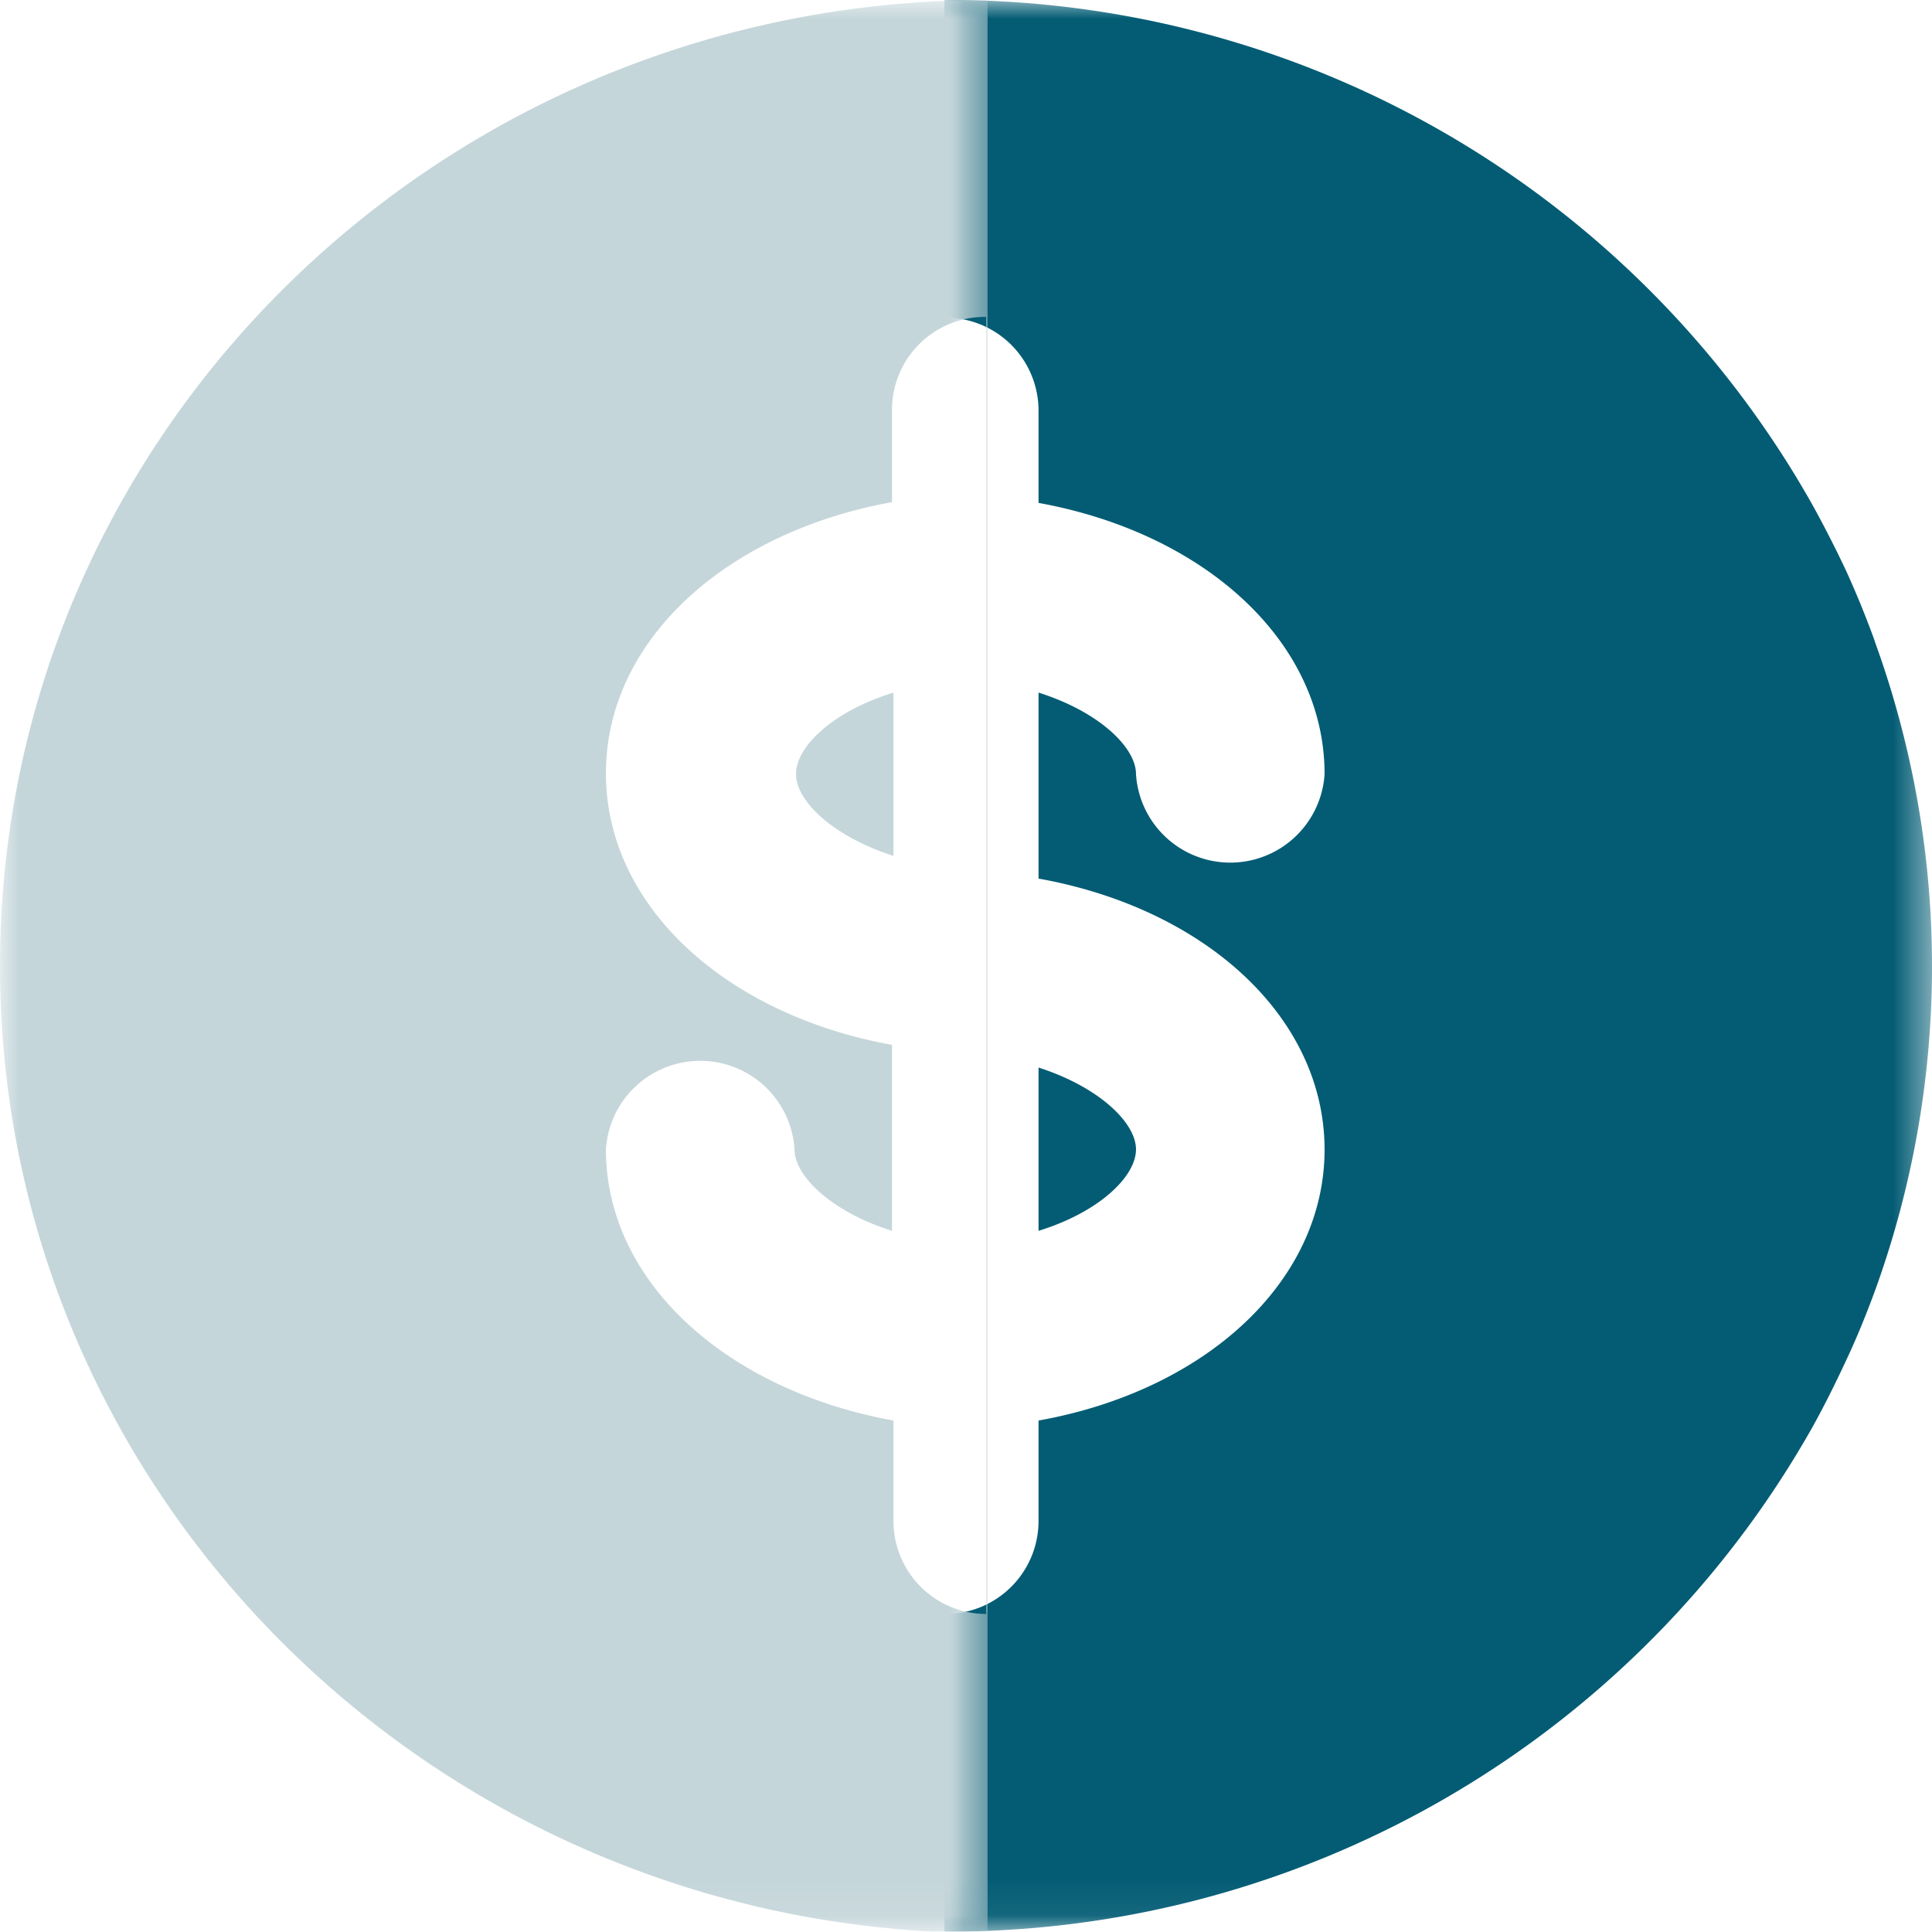
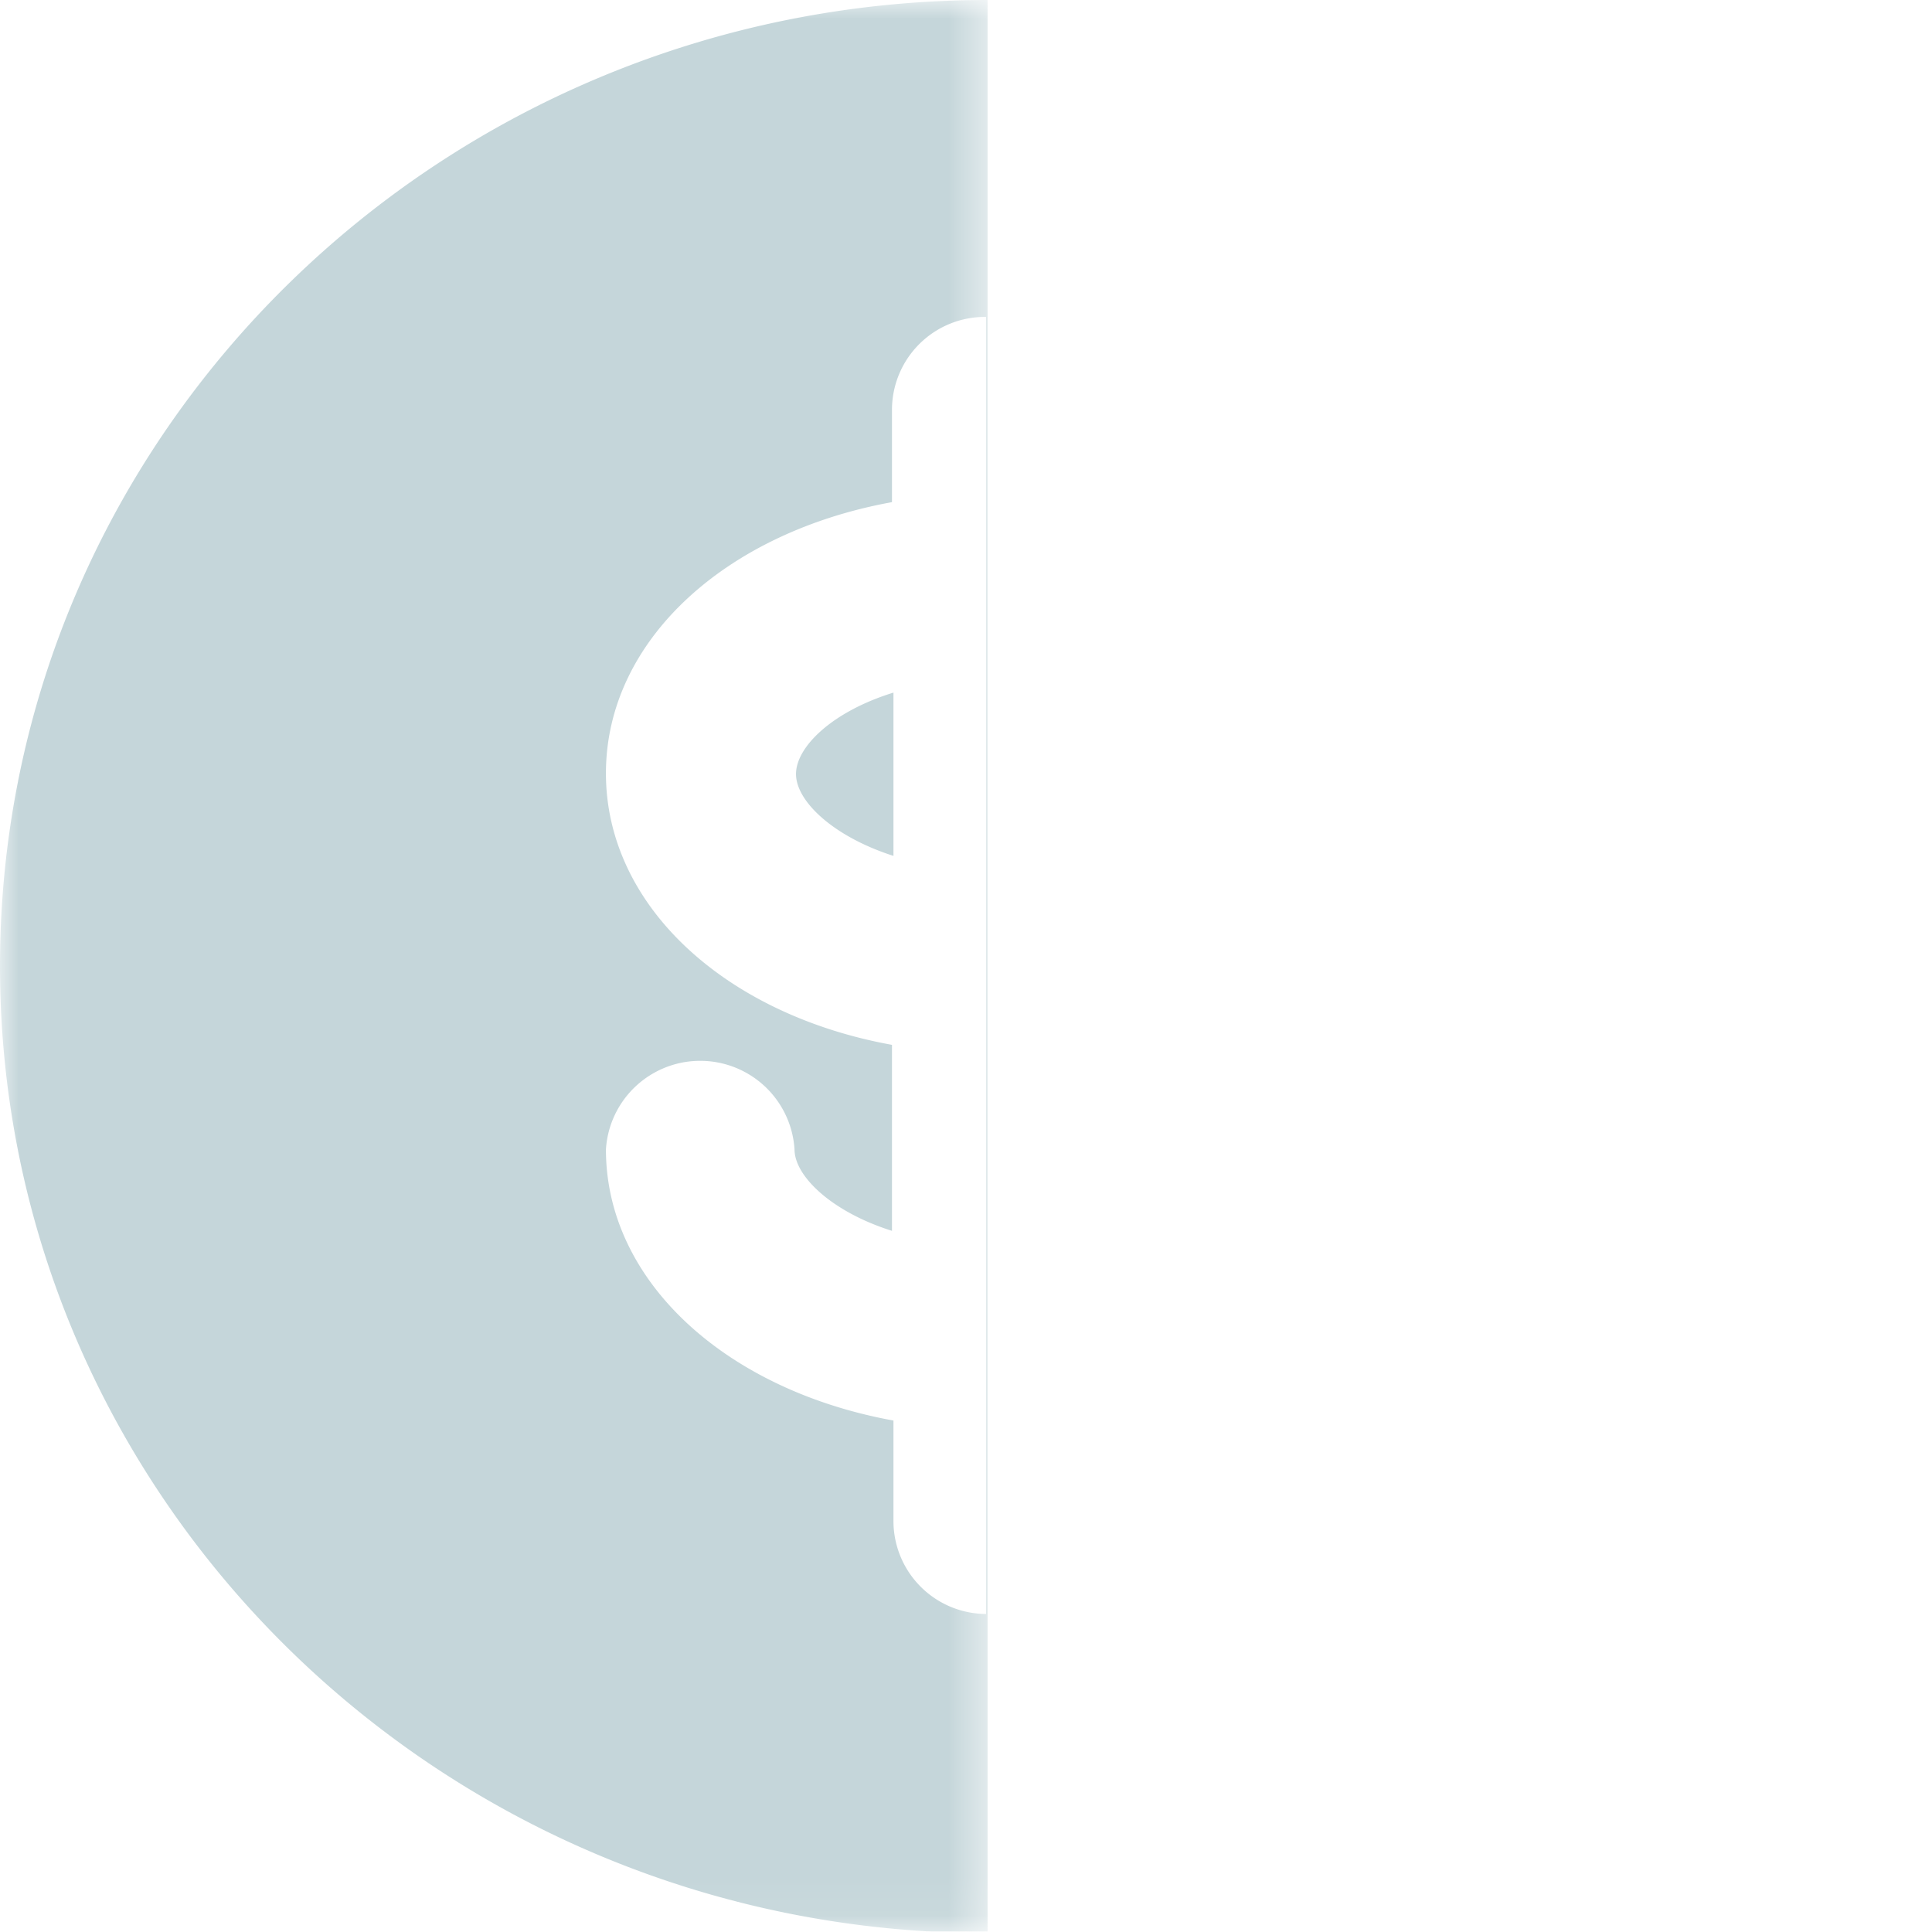
<svg xmlns="http://www.w3.org/2000/svg" id="Layer_1" data-name="Layer 1" viewBox="0 0 51.94 51.93">
  <defs>
    <style>.cls-1{fill:#fff;}.cls-1,.cls-3,.cls-5{fill-rule:evenodd;}.cls-2{mask:url(#mask);}.cls-3{fill:#035c74;}.cls-4{mask:url(#mask-2);}.cls-5{fill:#c5d6da;}</style>
    <mask id="mask" x="25.39" y="0" width="26.55" height="51.93" maskUnits="userSpaceOnUse">
      <g transform="translate(-2.71 -0.53)">
        <g id="v">
-           <path id="u" class="cls-1" d="M28.1.53H54.65V52.46H28.1Z" />
-         </g>
+           </g>
      </g>
    </mask>
    <mask id="mask-2" x="0" y="0" width="26.55" height="51.93" maskUnits="userSpaceOnUse">
      <g transform="translate(-2.71 -0.53)">
        <g id="x">
          <path id="w" class="cls-1" d="M2.71.53H29.26V52.46H2.71Z" />
        </g>
      </g>
    </mask>
  </defs>
  <title>dollar-half</title>
  <g class="cls-2">
-     <path class="cls-3" d="M30.63,29.23v4.39c1.65-.51,2.62-1.47,2.62-2.19S32.28,29.75,30.63,29.23Zm0,0v4.39c1.65-.51,2.62-1.47,2.62-2.19S32.28,29.75,30.63,29.23Zm0,0v4.39c1.65-.51,2.62-1.47,2.62-2.19S32.28,29.75,30.63,29.23Zm0,0v4.39c1.65-.51,2.62-1.47,2.62-2.19S32.28,29.75,30.63,29.23Zm0,0v4.39c1.65-.51,2.62-1.47,2.62-2.19S32.28,29.75,30.63,29.23Zm0,0v4.39c1.65-.51,2.62-1.47,2.62-2.19S32.28,29.75,30.63,29.23Zm0,0v4.39c1.65-.51,2.62-1.47,2.62-2.19S32.28,29.75,30.63,29.23Zm0,0v4.39c1.65-.51,2.62-1.47,2.62-2.19S32.28,29.75,30.63,29.23Zm0,0v4.39c1.65-.51,2.62-1.47,2.62-2.19S32.28,29.75,30.63,29.23Zm0,0v4.39c1.65-.51,2.62-1.47,2.62-2.19S32.28,29.75,30.63,29.23Zm0,0v4.39c1.65-.51,2.62-1.47,2.62-2.19S32.28,29.75,30.63,29.23Zm0,0v4.39c1.65-.51,2.62-1.47,2.62-2.19S32.28,29.75,30.63,29.23Zm0,0v4.39c1.65-.51,2.62-1.47,2.62-2.19S32.28,29.75,30.63,29.23Zm0,0v4.39c1.65-.51,2.62-1.47,2.62-2.19S32.28,29.75,30.63,29.23Zm0,0v4.39c1.65-.51,2.62-1.47,2.62-2.19S32.28,29.75,30.63,29.23Zm0,0v4.39c1.65-.51,2.62-1.47,2.62-2.19S32.28,29.75,30.63,29.23Zm0,0v4.39c1.65-.51,2.62-1.47,2.62-2.19S32.28,29.75,30.63,29.23Zm0,0v4.39c1.65-.51,2.62-1.47,2.62-2.19S32.28,29.75,30.63,29.23Zm0,0v4.39c1.65-.51,2.62-1.47,2.62-2.19S32.28,29.75,30.63,29.23Zm0,0v4.39c1.65-.51,2.62-1.47,2.62-2.19S32.28,29.75,30.63,29.23Zm0,0v4.39c1.65-.51,2.62-1.47,2.62-2.19S32.28,29.75,30.63,29.23Zm0,0v4.39c1.65-.51,2.62-1.47,2.62-2.19S32.28,29.75,30.63,29.23Zm0,0v4.39c1.65-.51,2.62-1.47,2.62-2.19S32.28,29.75,30.63,29.23Zm0,0v4.39c1.65-.51,2.62-1.47,2.62-2.19S32.28,29.75,30.63,29.23Zm0,0v4.39c1.65-.51,2.62-1.47,2.62-2.19S32.28,29.75,30.63,29.23Zm0,0v4.39c1.65-.51,2.62-1.47,2.62-2.19S32.28,29.75,30.63,29.23Zm0,0v4.39c1.65-.51,2.62-1.47,2.62-2.19S32.28,29.75,30.63,29.23Zm0,0v4.39c1.65-.51,2.62-1.47,2.62-2.19S32.28,29.75,30.63,29.23Zm0,0v4.39c1.65-.51,2.62-1.47,2.62-2.19S32.28,29.75,30.63,29.23Zm0,4.39c1.65-.51,2.62-1.47,2.62-2.19s-1-1.68-2.62-2.2Zm7.69-2.19c0,3.57-3.22,6.49-7.69,7.29v2.73a2.5,2.5,0,0,1-2.53,2.47V9.07a2.5,2.5,0,0,1,2.53,2.48v2.5c4.47.81,7.69,3.73,7.69,7.29a2.54,2.54,0,0,1-5.07,0c0-.72-1-1.68-2.62-2.19v5c4.47.8,7.69,3.72,7.69,7.29ZM53.11,17.76c-.24-.66-.5-1.3-.79-1.93h0c-.28-.59-.57-1.16-.88-1.72A26.64,26.64,0,0,0,28.1.53V52.46A26.66,26.66,0,0,0,51.44,38.89c.31-.56.6-1.14.87-1.72h0c.3-.63.56-1.27.8-1.92a25.57,25.57,0,0,0,0-17.48ZM30.63,29.23v4.39c1.65-.51,2.62-1.47,2.62-2.19S32.28,29.75,30.63,29.23Zm0,0v4.39c1.65-.51,2.62-1.47,2.62-2.19S32.28,29.75,30.63,29.23Zm0,0v4.39c1.65-.51,2.62-1.47,2.62-2.19S32.28,29.75,30.63,29.23Zm0,0v4.39c1.65-.51,2.62-1.47,2.62-2.19S32.28,29.75,30.63,29.23Zm0,0v4.39c1.65-.51,2.62-1.47,2.62-2.19S32.28,29.75,30.63,29.23Zm0,0v4.39c1.65-.51,2.62-1.47,2.62-2.19S32.28,29.75,30.63,29.23Zm0,0v4.39c1.65-.51,2.62-1.47,2.62-2.19S32.28,29.75,30.63,29.23Zm0,0v4.39c1.65-.51,2.62-1.47,2.62-2.19S32.28,29.75,30.63,29.23Zm0,0v4.39c1.65-.51,2.62-1.47,2.62-2.19S32.28,29.75,30.63,29.23Zm0,0v4.39c1.65-.51,2.62-1.47,2.62-2.19S32.28,29.75,30.63,29.23Zm0,0v4.39c1.65-.51,2.62-1.47,2.62-2.19S32.28,29.75,30.63,29.23Zm0,0v4.39c1.65-.51,2.62-1.47,2.62-2.19S32.28,29.75,30.63,29.23Zm0,0v4.39c1.65-.51,2.62-1.47,2.62-2.19S32.28,29.75,30.63,29.23Zm0,0v4.39c1.65-.51,2.62-1.47,2.62-2.19S32.28,29.75,30.63,29.23Zm0,0v4.39c1.65-.51,2.62-1.47,2.62-2.19S32.28,29.75,30.63,29.23Zm0,0v4.39c1.65-.51,2.62-1.47,2.62-2.19S32.28,29.75,30.63,29.23Zm0,0v4.39c1.65-.51,2.62-1.47,2.62-2.19S32.28,29.75,30.63,29.23Zm0,0v4.39c1.65-.51,2.62-1.47,2.62-2.19S32.28,29.75,30.63,29.23Zm0,0v4.39c1.65-.51,2.62-1.47,2.62-2.19S32.28,29.75,30.63,29.23Zm0,0v4.39c1.65-.51,2.62-1.47,2.62-2.19S32.28,29.75,30.63,29.23Zm0,0v4.39c1.65-.51,2.62-1.47,2.62-2.19S32.28,29.75,30.63,29.23Zm0,0v4.39c1.65-.51,2.62-1.47,2.62-2.19S32.28,29.75,30.63,29.23Zm0,0v4.39c1.65-.51,2.62-1.47,2.62-2.19S32.28,29.75,30.63,29.23Zm0,0v4.39c1.65-.51,2.62-1.47,2.62-2.19S32.28,29.75,30.63,29.23Zm0,0v4.39c1.65-.51,2.62-1.47,2.62-2.19S32.28,29.75,30.63,29.23Zm0,0v4.39c1.65-.51,2.62-1.47,2.62-2.19S32.28,29.75,30.63,29.23Zm0,0v4.39c1.65-.51,2.62-1.47,2.62-2.19S32.28,29.75,30.63,29.23Zm0,0v4.39c1.65-.51,2.62-1.47,2.62-2.19S32.28,29.75,30.63,29.23Zm0,0v4.39c1.65-.51,2.62-1.47,2.62-2.19S32.28,29.75,30.63,29.23Z" transform="translate(-2.71 -0.53)" />
-   </g>
+     </g>
  <g class="cls-4">
    <path class="cls-5" d="M24.11,21.34c0,.73,1,1.68,2.62,2.2V19.15C25.08,19.66,24.11,20.61,24.11,21.34Zm0,0c0,.73,1,1.68,2.62,2.2V19.15C25.08,19.66,24.11,20.61,24.11,21.34Zm0,0c0,.73,1,1.68,2.62,2.2V19.15C25.08,19.66,24.11,20.61,24.11,21.34Zm0,0c0,.73,1,1.68,2.62,2.2V19.15C25.08,19.66,24.11,20.61,24.11,21.34Zm0,0c0,.73,1,1.68,2.62,2.2V19.15C25.08,19.66,24.11,20.61,24.11,21.34Zm0,0c0,.73,1,1.68,2.62,2.2V19.15C25.08,19.66,24.11,20.61,24.11,21.34Zm0,0c0,.73,1,1.68,2.62,2.2V19.15C25.08,19.66,24.11,20.61,24.11,21.34Zm0,0c0,.73,1,1.68,2.62,2.2V19.15C25.08,19.66,24.11,20.61,24.11,21.34Zm0,0c0,.73,1,1.68,2.62,2.2V19.15C25.08,19.66,24.11,20.61,24.11,21.34Zm0,0c0,.73,1,1.68,2.62,2.2V19.15C25.08,19.66,24.11,20.61,24.11,21.34Zm0,0c0,.73,1,1.68,2.62,2.2V19.15C25.08,19.66,24.11,20.61,24.11,21.34Zm0,0c0,.73,1,1.68,2.62,2.2V19.15C25.08,19.66,24.11,20.61,24.11,21.34Zm0,0c0,.73,1,1.68,2.62,2.2V19.15C25.08,19.66,24.11,20.61,24.11,21.34Zm0,0c0,.73,1,1.68,2.62,2.2V19.15C25.08,19.66,24.11,20.61,24.11,21.34Zm0,0c0,.73,1,1.68,2.62,2.2V19.15C25.08,19.66,24.11,20.61,24.11,21.34Zm0,0c0,.73,1,1.68,2.62,2.2V19.15C25.08,19.66,24.11,20.61,24.11,21.34Zm0,0c0,.73,1,1.68,2.62,2.2V19.15C25.08,19.66,24.11,20.61,24.11,21.34Zm0,0c0,.73,1,1.68,2.62,2.2V19.15C25.08,19.66,24.11,20.61,24.11,21.34Zm0,0c0,.73,1,1.68,2.62,2.2V19.15C25.08,19.66,24.11,20.61,24.11,21.34Zm0,0c0,.73,1,1.68,2.62,2.2V19.15C25.08,19.66,24.11,20.61,24.11,21.34Zm0,0c0,.73,1,1.68,2.62,2.2V19.15C25.08,19.66,24.11,20.61,24.11,21.34Zm0,0c0,.73,1,1.68,2.62,2.2V19.15C25.08,19.66,24.11,20.61,24.11,21.34Zm0,0c0,.73,1,1.68,2.62,2.2V19.15C25.08,19.66,24.11,20.61,24.11,21.34Zm0,0c0,.73,1,1.68,2.62,2.2V19.15C25.08,19.66,24.11,20.61,24.11,21.34Zm0,0c0,.73,1,1.68,2.62,2.2V19.15C25.08,19.66,24.11,20.61,24.11,21.34Zm0,0c0,.73,1,1.68,2.62,2.2V19.15C25.08,19.66,24.11,20.61,24.11,21.34Zm0,0c0,.73,1,1.68,2.62,2.2V19.15C25.08,19.66,24.11,20.61,24.11,21.34Zm0,0c0,.73,1,1.68,2.62,2.2V19.15C25.08,19.66,24.11,20.61,24.11,21.34Zm0,0c0,.73,1,1.68,2.62,2.2V19.15C25.08,19.66,24.11,20.61,24.11,21.34Zm0,0c0,.73,1,1.68,2.62,2.2V19.15C25.08,19.66,24.11,20.61,24.11,21.34Zm0,0c0,.73,1,1.68,2.62,2.2V19.15C25.08,19.66,24.11,20.61,24.11,21.34Zm5.15,22.58a2.5,2.5,0,0,1-2.53-2.47V38.72C22.26,37.91,19,35,19,31.43a2.54,2.54,0,0,1,5.07,0c0,.72,1,1.68,2.62,2.19v-5c-4.47-.81-7.69-3.73-7.69-7.3s3.22-6.48,7.69-7.29v-2.5a2.5,2.5,0,0,1,2.53-2.48V43.92Zm0-43.39C14.6.53,2.71,12.16,2.71,26.5s11.89,26,26.55,26V.53ZM24.11,21.34c0,.73,1,1.68,2.62,2.2V19.15c-1.65.51-2.62,1.46-2.62,2.19Zm0,0c0,.73,1,1.68,2.62,2.2V19.15c-1.65.51-2.62,1.46-2.62,2.19Zm0,0c0,.73,1,1.68,2.62,2.2V19.15c-1.65.51-2.62,1.46-2.62,2.19Zm0,0c0,.73,1,1.68,2.62,2.2V19.15c-1.65.51-2.62,1.46-2.62,2.19Zm0,0c0,.73,1,1.68,2.62,2.2V19.15c-1.65.51-2.62,1.46-2.62,2.19Zm0,0c0,.73,1,1.68,2.62,2.2V19.15c-1.65.51-2.62,1.46-2.62,2.19Zm0,0c0,.73,1,1.68,2.62,2.2V19.15c-1.65.51-2.62,1.46-2.62,2.19Zm0,0c0,.73,1,1.68,2.62,2.2V19.15c-1.65.51-2.62,1.46-2.62,2.19Zm0,0c0,.73,1,1.68,2.62,2.2V19.15c-1.65.51-2.62,1.46-2.62,2.19Zm0,0c0,.73,1,1.68,2.62,2.2V19.15c-1.65.51-2.62,1.46-2.62,2.19Zm0,0c0,.73,1,1.68,2.62,2.2V19.15c-1.65.51-2.62,1.46-2.62,2.19Zm0,0c0,.73,1,1.68,2.62,2.2V19.15c-1.65.51-2.62,1.46-2.62,2.19Zm0,0c0,.73,1,1.68,2.62,2.2V19.15c-1.65.51-2.62,1.46-2.62,2.19Zm0,0c0,.73,1,1.68,2.62,2.2V19.15c-1.65.51-2.62,1.46-2.62,2.19Zm0,0c0,.73,1,1.68,2.62,2.2V19.15c-1.65.51-2.62,1.46-2.62,2.19Zm0,0c0,.73,1,1.68,2.62,2.2V19.15c-1.65.51-2.62,1.46-2.62,2.19Zm0,0c0,.73,1,1.68,2.62,2.2V19.15c-1.65.51-2.62,1.46-2.62,2.19Zm0,0c0,.73,1,1.68,2.62,2.2V19.15c-1.65.51-2.62,1.46-2.62,2.19Zm0,0c0,.73,1,1.68,2.62,2.2V19.15c-1.65.51-2.62,1.46-2.62,2.19Zm0,0c0,.73,1,1.68,2.62,2.2V19.15c-1.65.51-2.62,1.46-2.62,2.19Zm0,0c0,.73,1,1.68,2.62,2.2V19.15c-1.65.51-2.62,1.46-2.62,2.19Zm0,0c0,.73,1,1.68,2.62,2.2V19.15c-1.65.51-2.62,1.46-2.62,2.19Zm0,0c0,.73,1,1.68,2.62,2.2V19.15c-1.65.51-2.62,1.46-2.62,2.19Zm0,0c0,.73,1,1.68,2.62,2.2V19.15c-1.65.51-2.62,1.46-2.62,2.19Zm0,0c0,.73,1,1.68,2.62,2.2V19.15c-1.65.51-2.62,1.46-2.62,2.19Zm0,0c0,.73,1,1.68,2.62,2.2V19.15c-1.65.51-2.62,1.46-2.62,2.19Zm0,0c0,.73,1,1.68,2.62,2.2V19.15c-1.65.51-2.62,1.46-2.62,2.19Zm0,0c0,.73,1,1.68,2.62,2.2V19.15c-1.65.51-2.62,1.46-2.62,2.19Zm0,0c0,.73,1,1.68,2.62,2.2V19.15c-1.65.51-2.62,1.46-2.62,2.19Zm0,0c0,.73,1,1.68,2.62,2.2V19.15c-1.65.51-2.62,1.46-2.62,2.19Z" transform="translate(-2.71 -0.53)" />
  </g>
</svg>